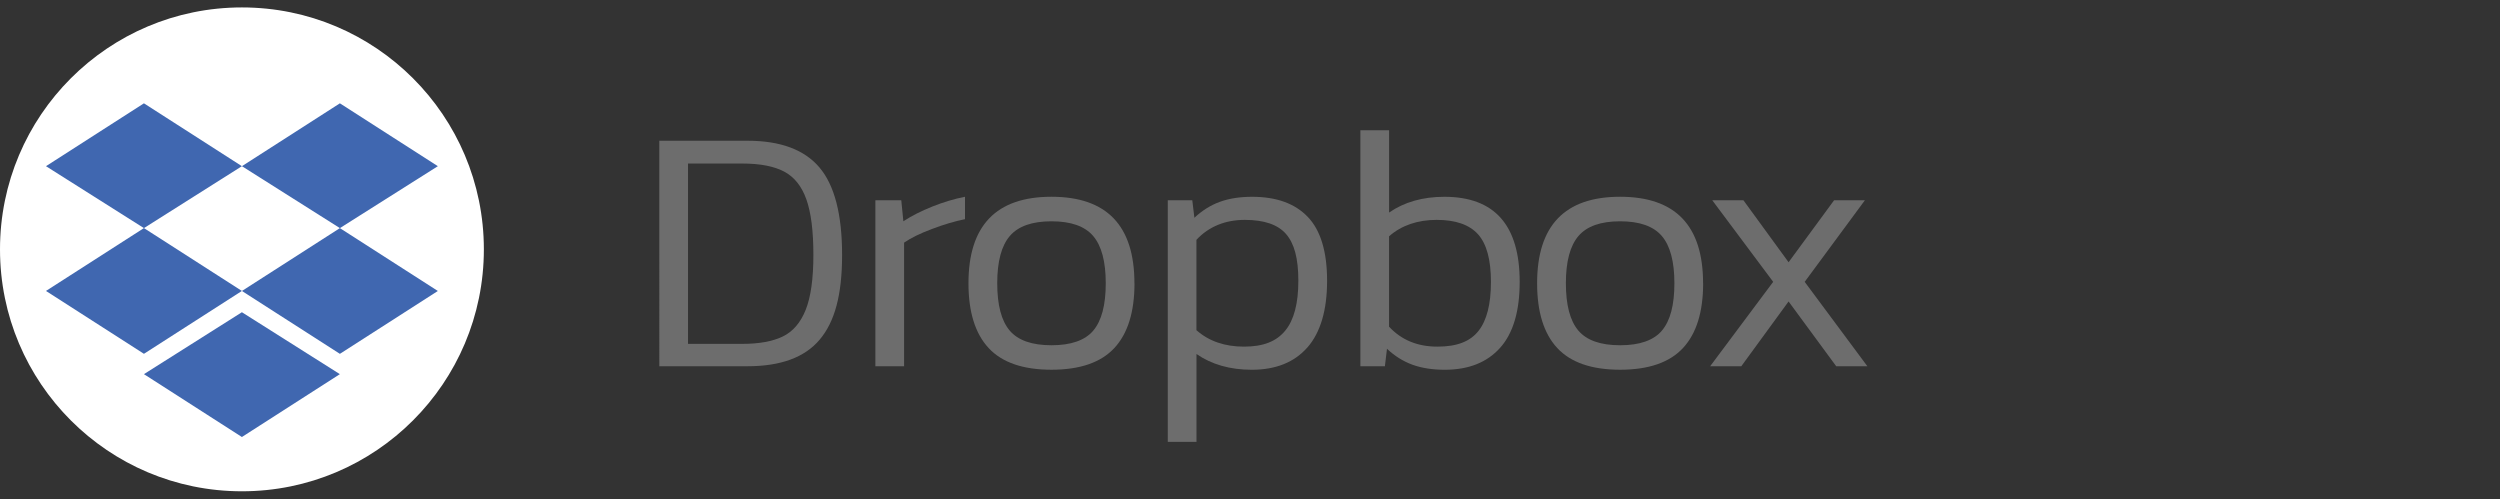
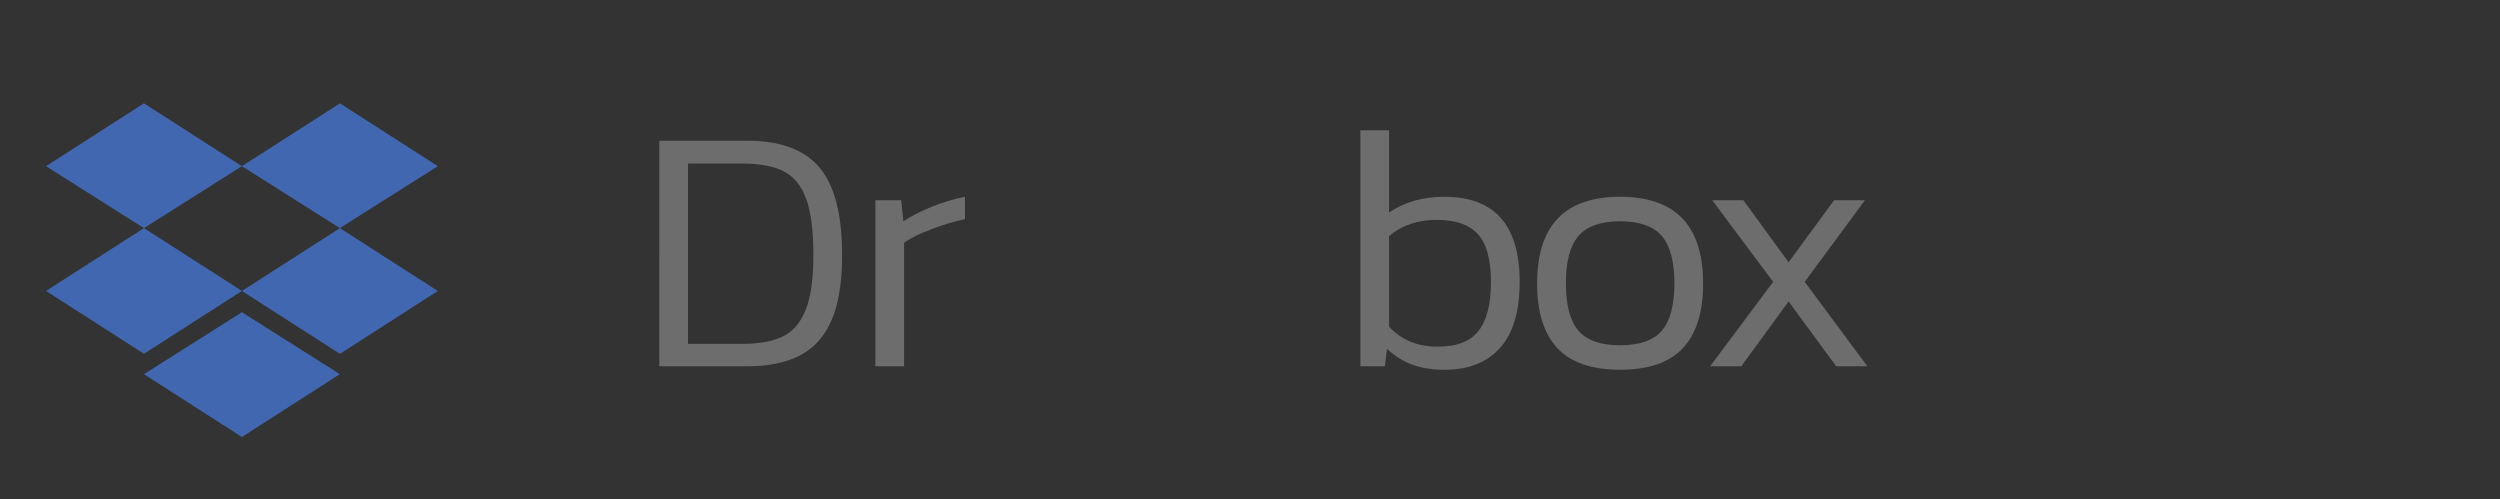
<svg xmlns="http://www.w3.org/2000/svg" id="Layer_1" data-name="Layer 1" width="774.29" height="154.64" viewBox="0 0 774.29 154.64">
  <rect x="0" y="0" width="774.29" height="154.64" fill="#333333" stroke="none" />
  <defs>
    <style>
      .cls-1 {
        fill: #6d6d6d;
      }

      .cls-2 {
        fill: url(#linear-gradient);
      }

      .cls-3 {
        fill: #4067b0;
      }
    </style>
    <linearGradient id="linear-gradient" x1="0" y1="77.23" x2="149.86" y2="77.23" gradientUnits="userSpaceOnUse">
      <stop offset="0" stop-color="#fff" />
      <stop offset="1" stop-color="#fff" />
    </linearGradient>
  </defs>
  <g>
    <path class="cls-1" d="M253.87,105.19c-4.63,5.5-12.07,8.24-22.34,8.24h-27.33V43.59h27.33c10.19,0,17.62,2.77,22.29,8.3,4.66,5.53,6.99,14.55,6.99,27.06s-2.31,20.75-6.94,26.24ZM249.75,61.76c-1.45-4.08-3.74-6.96-6.89-8.62-3.14-1.66-7.47-2.49-12.96-2.49h-16.81v55.85h16.81c5.21,0,9.38-.76,12.53-2.28,3.14-1.52,5.51-4.26,7.1-8.24,1.59-3.97,2.39-9.65,2.39-17.03s-.72-13.1-2.17-17.19Z" />
    <path class="cls-1" d="M279.79,68.53c2.53-1.66,5.51-3.18,8.95-4.55,3.43-1.37,6.81-2.39,10.14-3.04v6.94c-3.18.65-6.6,1.66-10.25,3.04-3.65,1.37-6.53,2.78-8.62,4.23v38.28h-8.89v-51.4h8.02l.65,6.51Z" />
-     <path class="cls-1" d="M351.37,87.73c0,8.89-2.08,15.58-6.24,20.06-4.16,4.48-10.65,6.72-19.47,6.72s-15.31-2.24-19.47-6.72c-4.16-4.48-6.24-11.17-6.24-20.06,0-17.86,8.57-26.79,25.7-26.79s25.7,8.93,25.7,26.79ZM338.62,102.37c2.57-3.04,3.85-7.92,3.85-14.64s-1.3-11.6-3.9-14.64-6.9-4.55-12.91-4.55-10.3,1.52-12.9,4.55c-2.6,3.04-3.9,7.92-3.9,14.64s1.28,11.6,3.85,14.64c2.57,3.04,6.89,4.56,12.96,4.56s10.39-1.52,12.96-4.56Z" />
-     <path class="cls-1" d="M404.94,107.58c-4.05,4.63-9.8,6.94-17.24,6.94-6.72,0-12.44-1.63-17.13-4.88v27.22h-8.89V62.03h7.59l.65,5.42c2.39-2.24,5.01-3.89,7.86-4.93,2.86-1.05,6.2-1.57,10.03-1.57,7.52,0,13.27,2.08,17.24,6.24,3.98,4.16,5.97,10.76,5.97,19.79s-2.03,15.98-6.07,20.6ZM398.05,102.42c2.71-3.29,4.07-8.44,4.07-15.45s-1.27-11.55-3.8-14.48c-2.53-2.93-6.8-4.39-12.8-4.39s-11.13,2.06-14.97,6.18v27.98c3.83,3.4,8.75,5.1,14.75,5.1s10.03-1.64,12.74-4.93Z" />
    <path class="cls-1" d="M464.59,107.74c-4.05,4.52-9.76,6.78-17.13,6.78-3.83,0-7.18-.53-10.03-1.57-2.86-1.05-5.48-2.69-7.86-4.93l-.65,5.42h-7.59V40.34h8.89v25.49c4.7-3.25,10.41-4.88,17.13-4.88,15.54,0,23.32,8.78,23.32,26.35,0,9.11-2.03,15.93-6.07,20.44ZM430.21,73.2v27.98c3.83,4.12,8.82,6.18,14.97,6.18s10.18-1.63,12.74-4.88c2.57-3.25,3.85-8.31,3.85-15.18s-1.34-11.78-4.01-14.75c-2.68-2.96-6.94-4.45-12.8-4.45s-10.92,1.7-14.75,5.1Z" />
    <path class="cls-1" d="M527.49,87.73c0,8.89-2.08,15.58-6.24,20.06-4.16,4.48-10.65,6.72-19.47,6.72s-15.31-2.24-19.47-6.72c-4.16-4.48-6.24-11.17-6.24-20.06,0-17.86,8.57-26.79,25.7-26.79s25.7,8.93,25.7,26.79ZM514.74,102.37c2.57-3.04,3.85-7.92,3.85-14.64s-1.3-11.6-3.9-14.64-6.9-4.55-12.91-4.55-10.3,1.52-12.9,4.55c-2.6,3.04-3.9,7.92-3.9,14.64s1.28,11.6,3.85,14.64c2.57,3.04,6.89,4.56,12.96,4.56s10.39-1.52,12.96-4.56Z" />
    <path class="cls-1" d="M553.95,93.37l-14.64,20.06h-9.65l19.52-26.14-18.87-25.27h9.65l13.99,19.2,14.1-19.2h9.54l-18.65,25.27,19.41,26.14h-9.65l-14.75-20.06Z" />
  </g>
-   <circle class="cls-2" cx="74.93" cy="77.23" r="74.93" />
  <path class="cls-3" d="M44.58,32l-30.34,19.47,30.34,19.18,30.34-19.18-30.34-19.47ZM105.27,32l-30.34,19.47,30.34,19.18,30.34-19.18-30.34-19.47ZM14.24,90.11l30.34,19.47,30.34-19.47-30.34-19.47-30.34,19.47ZM105.27,70.65l-30.34,19.47,30.34,19.47,30.34-19.47-30.34-19.47ZM44.58,115.88l30.34,19.47,30.34-19.47-30.34-19.18-30.34,19.18Z" />
</svg>